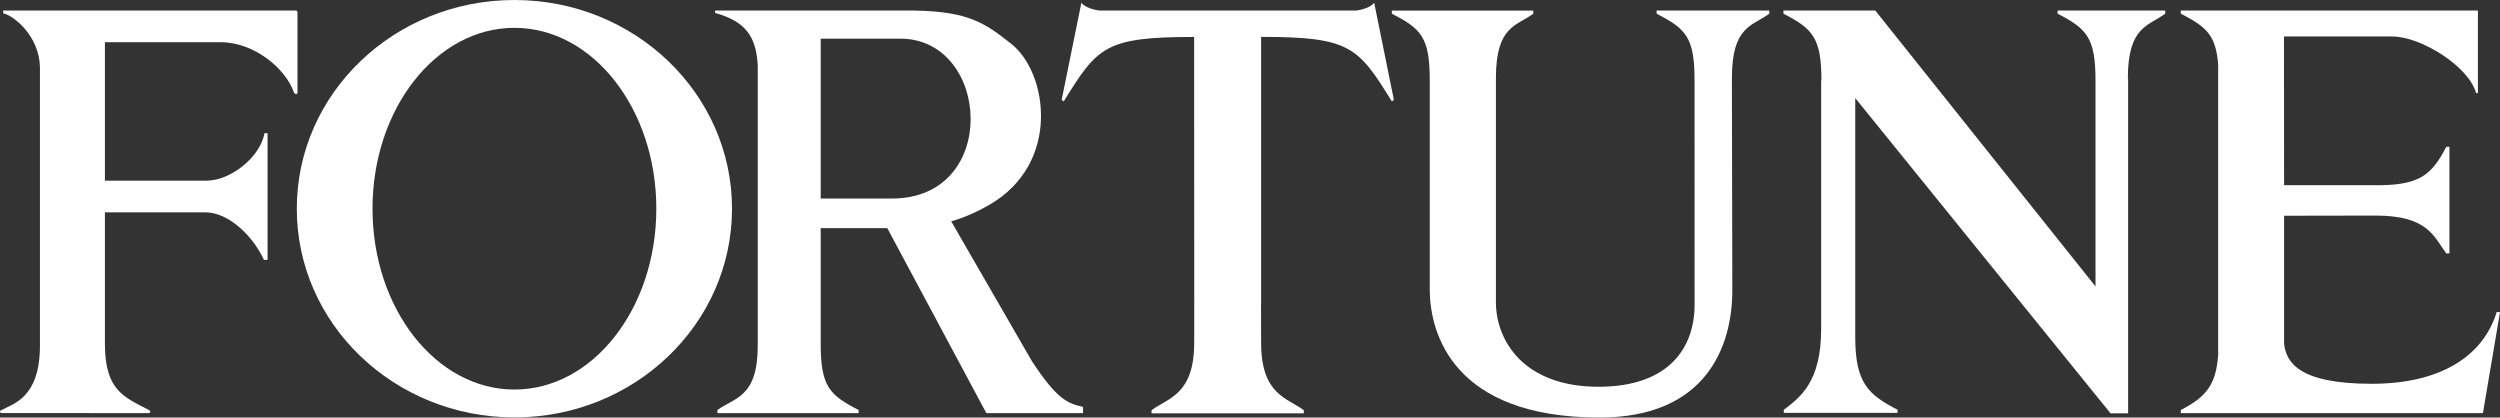
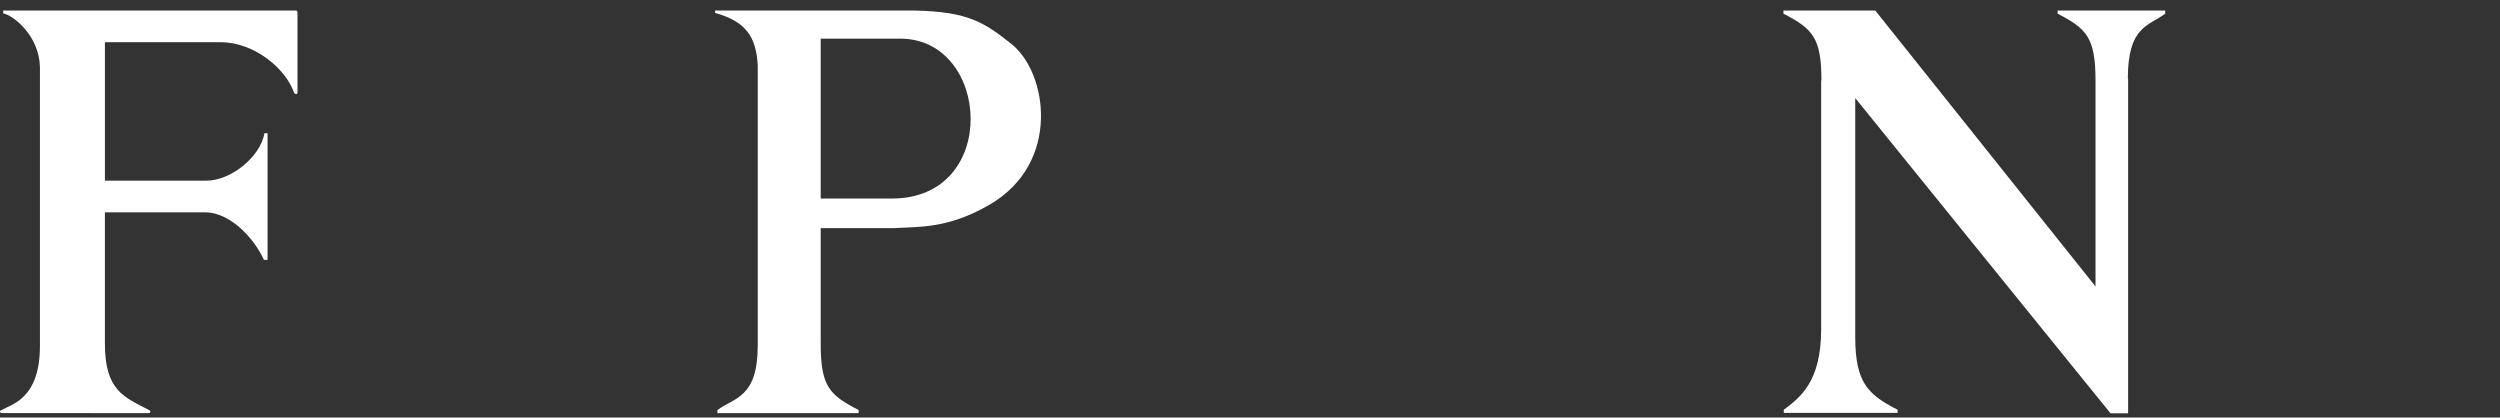
<svg xmlns="http://www.w3.org/2000/svg" xmlns:ns1="http://www.inkscape.org/namespaces/inkscape" width="485" height="81" id="svg2" version="1.1" ns1:version="0.47 r22583">
  <rect width="100%" height="100%" fill="#333333" stroke="none" />
  <g ns1:label="Layer 1" ns1:groupmode="layer" id="layer1" transform="translate(-299.033,-815.533)">
    <path style="fill:#ffffff;fill-rule:nonzero;stroke:none" d="m 299.395,895.674 c -0.474,-0.045 -0.474,-0.474 -0.053,-0.595 2.176,-1.205 7.439,-2.311 7.439,-12.484 l 0,-54.06 c -0.136,-6.106 -5.18,-10.029 -7.1,-10.398 l -0.053,-0.557 56.936,0 0.181,0.286 0,15.54 c 0.06,0.52 -0.512,0.474 -0.693,0.045 -1.566,-4.533 -7.627,-9.728 -14.215,-9.728 l -22.452,0 0,26.864 19.584,0 c 4.781,0.053 10.564,-4.578 11.369,-9.208 l 0.602,0 0,24.568 -0.708,0 c -1.912,-4.239 -6.581,-9.223 -11.414,-9.223 l -19.433,0 0,25.464 c 0,9.103 3.674,10.36 8.553,12.89 0.361,0.166 0.316,0.542 0,0.602 l -28.544,-0.008" id="path7108" />
-     <path id="path7110" d="m 470.174,857.938 20.209,37.744 18.763,0 0,-1.205 c -2.921,-0.708 -4.894,-1.22 -9.924,-8.877 l -16.497,-28.589 -12.551,0.926" style="fill:#ffffff;fill-rule:nonzero;stroke:none" />
    <path id="path7112" d="m 472.448,859.79 -14.2,0 0,22.4 c 0,8.357 1.717,9.969 7.356,12.89 l 0,0.602 -27.392,0 0,-0.602 c 3.223,-2.417 7.823,-2.311 7.823,-12.484 l 0,-54.346 c -0.301,-5.835 -2.53,-8.598 -8.275,-10.21 l 0,-0.459 38.723,0 c 10.473,0.203 13.56,2.372 18.725,6.445 7.078,5.572 9.713,23.175 -4.224,31.231 -8.056,4.653 -13.5,4.231 -18.537,4.533 z m 1.212,-36.758 -15.412,0 0,30.96 0.053,0.053 13.846,0 c 20.946,-0.053 19.057,-31.043 1.513,-31.013" style="fill:#ffffff;fill-rule:nonzero;stroke:none" />
    <path id="path7114" d="m 646.028,817.581 16.813,0 42.721,53.518 0,-39.928 c 0,-8.357 -1.717,-10.067 -7.356,-12.988 l 0,-0.602 20.879,0 0,0.602 c -3.223,2.417 -7.251,2.417 -7.251,12.581 l 0.053,0 0,64.955 -3.411,0 -49.528,-61.16 0,46.335 c 0,9.005 2.575,11.211 8.214,14.132 l 0,0.602 -22.076,0 0,-0.602 c 3.223,-2.417 7.251,-5.459 7.251,-15.623 l 0,-48.233 0.053,0 c 0,-8.357 -1.732,-10.067 -7.371,-12.988 l 0,-0.602 17.822,0" style="fill:#ffffff;fill-rule:nonzero;stroke:none" />
-     <path id="path7116" d="m 627.785,874.653 -0.008,-43.579 c 0,-8.357 -1.724,-9.969 -7.364,-12.89 l 0,-0.602 21.858,0 0,0.602 c -3.223,2.417 -7.251,2.319 -7.251,12.484 l 0.083,41.193 c 0,10.692 -4.917,24.673 -25.758,24.673 -28.408,0 -32.835,-16.316 -32.941,-24.576 l 0,-40.884 c 0,-8.357 -1.709,-9.969 -7.349,-12.89 l 0,-0.602 27.437,0 0,0.602 c -3.223,2.417 -7.251,2.319 -7.251,12.484 l 0,43.512 c 0,7.243 5.21,16.384 19.907,16.384 13.703,0 18.635,-7.62 18.635,-15.909" style="fill:#ffffff;fill-rule:nonzero;stroke:none" />
-     <path id="path7118" d="m 784.033,876.091 -3.313,19.591 -58.615,0 0,-0.602 c 4.932,-2.56 6.859,-4.879 7.266,-10.835 l -0.015,-0.399 0,-55.19 0.015,-0.407 c -0.407,-5.956 -2.334,-7.507 -7.266,-10.067 l 0,-0.602 57.644,0 0,16.007 -0.354,0.008 c -1.415,-5.24 -10.789,-10.985 -16.226,-10.985 l -21.044,0 0.023,28.807 0,0.045 18.778,0 c 7.529,-0.128 9.886,-2.033 12.687,-7.446 l 0.61,0 0,20.675 -0.61,0 c -2.417,-3.223 -3.516,-7.334 -13.688,-7.334 l -1.431,0 -16.346,0.03 0,24.847 c 0.414,3.366 2.507,7.755 17.016,7.755 12.785,0 21.466,-4.962 24.237,-13.929 l 0.632,0.03" style="fill:#ffffff;fill-rule:nonzero;stroke:none" />
-     <path id="path7120" d="m 530.717,874.058 -0.023,-51.357 c -17.325,0 -18.748,1.927 -25.298,12.499 l -0.399,-0.301 3.825,-18.831 c 0.504,0.708 1.912,1.31 3.531,1.513 l 49.746,0 c 1.611,-0.203 3.019,-0.806 3.524,-1.513 l 3.825,18.831 -0.399,0.301 c -6.543,-10.571 -8.041,-12.514 -25.359,-12.514 l 0,52.276 -0.015,-0.904 0.015,7.921 c 0,10.165 5.045,10.714 8.275,13.131 l 0,0.61 -29.53,0 0,-0.61 c 3.223,-2.417 8.275,-2.967 8.275,-13.131 l 0.008,-7.921" style="fill:#ffffff;fill-rule:nonzero;stroke:none" />
-     <path id="path7122" d="m 356.61,856.018 c 0,-22.354 18.898,-40.485 42.224,-40.485 23.311,0 42.209,18.131 42.209,40.485 0,22.362 -18.898,40.492 -42.209,40.492 -23.326,0 -42.224,-18.131 -42.224,-40.492 z m 42.224,35.086 c 15.202,0 27.527,-15.706 27.527,-35.086 0,-19.373 -12.325,-35.086 -27.527,-35.086 -15.209,0 -27.535,15.714 -27.535,35.086 0,19.38 12.325,35.086 27.535,35.086" style="fill:#ffffff;fill-rule:nonzero;stroke:none" />
  </g>
</svg>